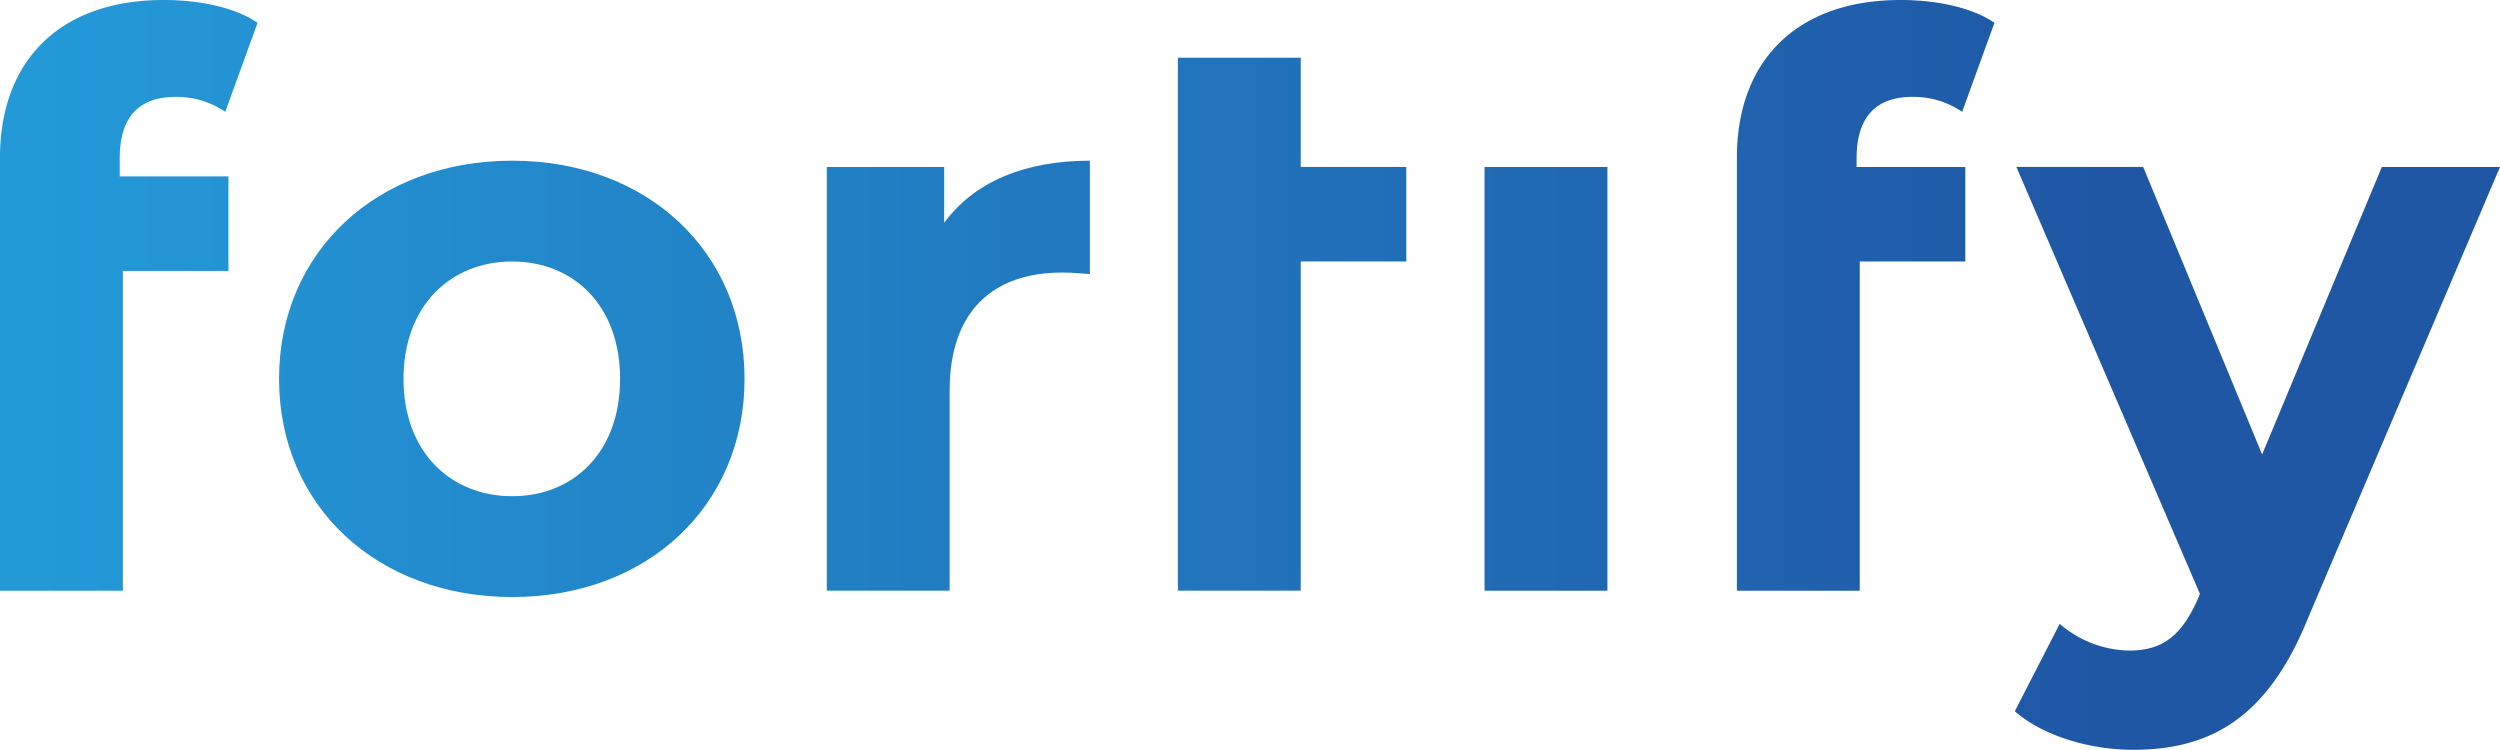
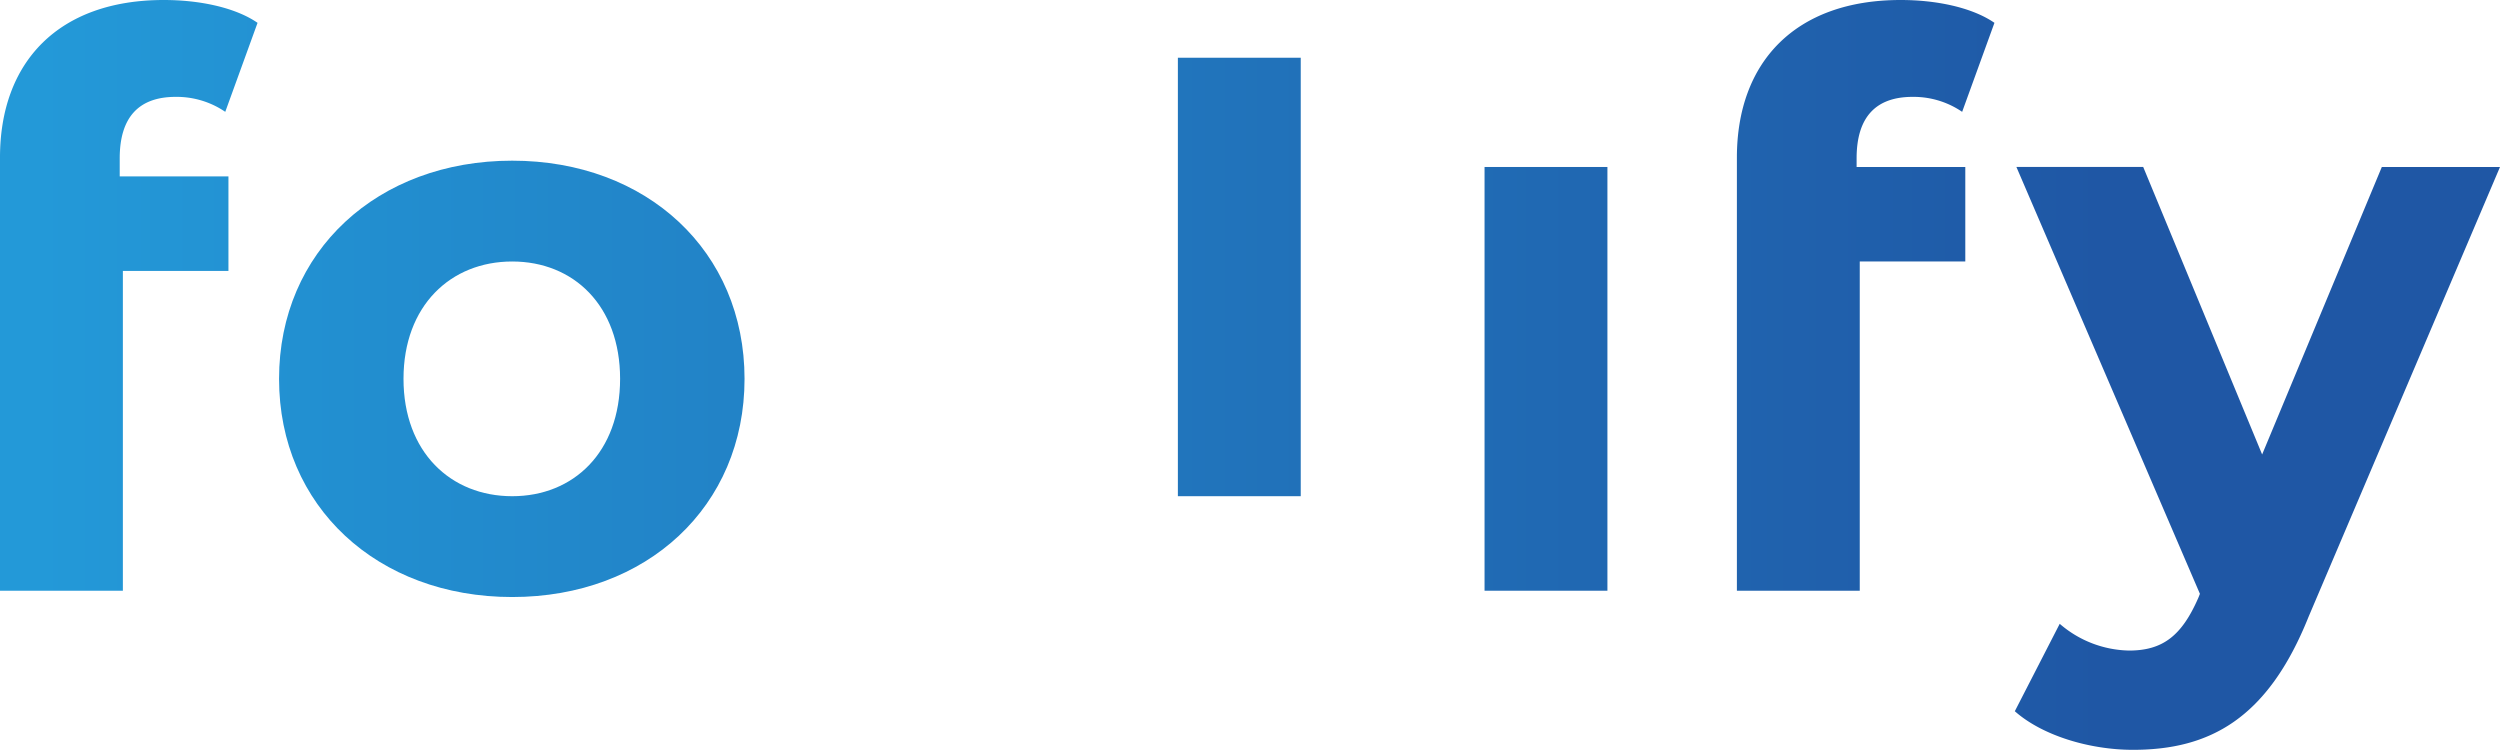
<svg xmlns="http://www.w3.org/2000/svg" xmlns:xlink="http://www.w3.org/1999/xlink" width="355.072" height="106.496" viewBox="0 0 355.072 106.496">
  <defs>
    <linearGradient id="a" x1="-0.566" y1="0.5" x2="4.005" y2="0.5" gradientUnits="objectBoundingBox">
      <stop offset="0" stop-color="#2399d8" />
      <stop offset="1" stop-color="#1f57a5" />
    </linearGradient>
    <linearGradient id="b" x1="-3.084" y1="0.5" x2="5.004" y2="0.5" xlink:href="#a" />
    <linearGradient id="c" x1="-5.089" y1="0.5" x2="4.227" y2="0.5" xlink:href="#a" />
    <linearGradient id="d" x1="-12.13" y1="0.5" x2="5.188" y2="0.5" xlink:href="#a" />
    <linearGradient id="e" x1="-6.766" y1="0.5" x2="1.495" y2="0.5" xlink:href="#a" />
    <linearGradient id="f" x1="0.143" y1="0.5" x2="8.404" y2="0.5" xlink:href="#a" />
    <linearGradient id="g" x1="-4.201" y1="0.5" x2="0.184" y2="0.5" xlink:href="#a" />
  </defs>
  <g transform="translate(221 -3431)">
    <g transform="translate(-221 3431)">
      <path d="M138.355,144.613c0-18.122,13.984-30.987,33.112-30.987s33,12.865,33,30.987-13.871,30.987-33,30.987S138.355,162.735,138.355,144.613Zm48.438,0c0-10.4-6.6-16.668-15.326-16.668s-15.437,6.264-15.437,16.668,6.712,16.668,15.437,16.668S186.793,155.017,186.793,144.613Z" transform="translate(-98.721 -90.805)" fill="url(#a)" />
-       <path d="M299.38,113.626v16.107c-1.454-.111-2.573-.223-3.915-.223-9.62,0-16,5.259-16,16.78V174.7H262.017V114.521h16.668v7.941C282.936,116.645,290.1,113.626,299.38,113.626Z" transform="translate(-144.588 -90.805)" fill="url(#b)" />
-       <path d="M341.28,90.39h17.451V105.9h14.99v13.424h-14.99v46.759H341.28Z" transform="translate(-173.988 -82.187)" fill="url(#c)" />
+       <path d="M341.28,90.39h17.451V105.9h14.99h-14.99v46.759H341.28Z" transform="translate(-173.988 -82.187)" fill="url(#c)" />
      <path d="M410.517,115.049h17.451v60.183H410.517Z" transform="translate(-199.668 -91.333)" fill="url(#d)" />
      <path d="M467.487,102.408V99.722c0-13.535,8.278-22.372,23.268-22.372,4.922,0,10.068,1.007,13.312,3.243l-4.587,12.642a12.223,12.223,0,0,0-7.048-2.126c-5.146,0-7.942,2.8-7.942,8.727v1.231h15.437V114.49h-14.99v46.759H467.487Z" transform="translate(-220.798 -77.35)" fill="url(#e)" />
      <path d="M75.354,102.408V99.722c0-13.535,8.278-22.372,23.268-22.372,4.922,0,10.068,1.007,13.312,3.243l-4.587,12.642a12.223,12.223,0,0,0-7.047-2.126c-5.146,0-7.943,2.8-7.943,8.727v2.572H107.8v13.424H92.805v45.417H75.354Z" transform="translate(-75.354 -77.35)" fill="url(#f)" />
      <path d="M599.144,115.049,571.96,178.923c-5.817,14.542-14.095,18.906-24.946,18.906-6.153,0-12.865-2.014-16.78-5.482l6.377-12.416a15.472,15.472,0,0,0,9.844,3.8c4.811,0,7.5-2.126,9.845-7.494l.223-.561-26.065-60.63h18.01L565.36,155.88l17-40.831Z" transform="translate(-244.072 -91.333)" fill="url(#g)" />
    </g>
  </g>
</svg>